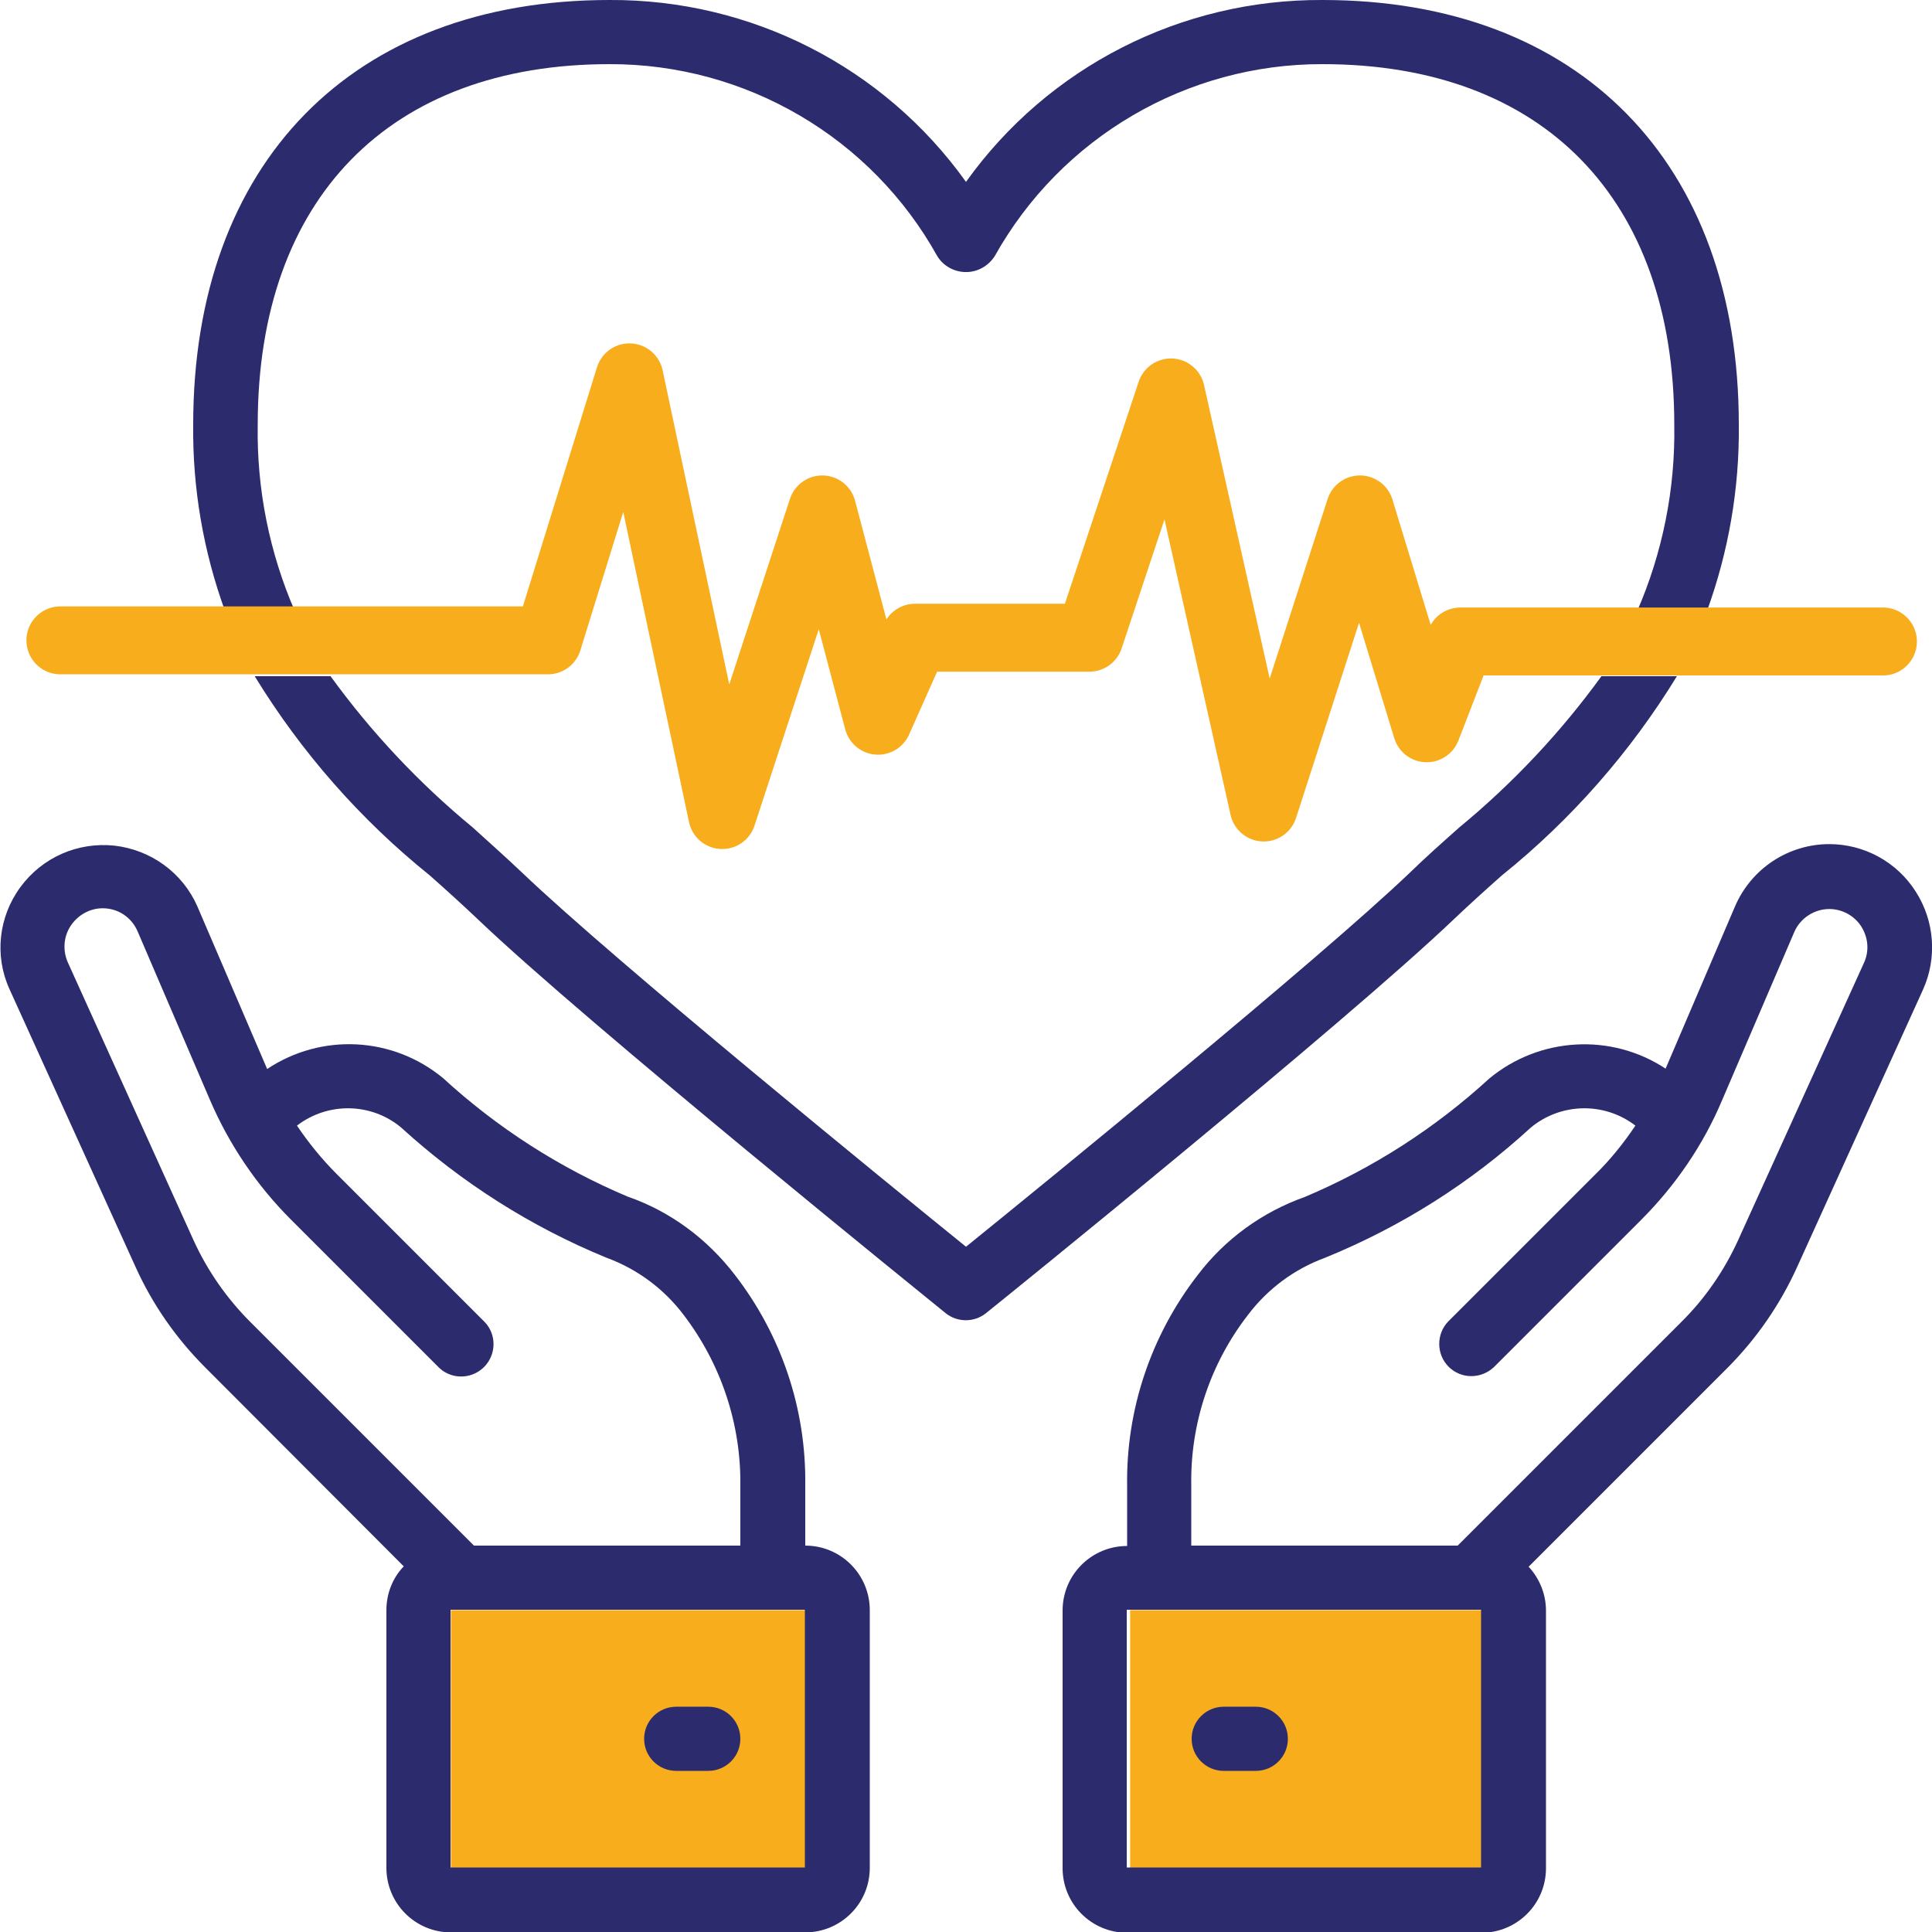
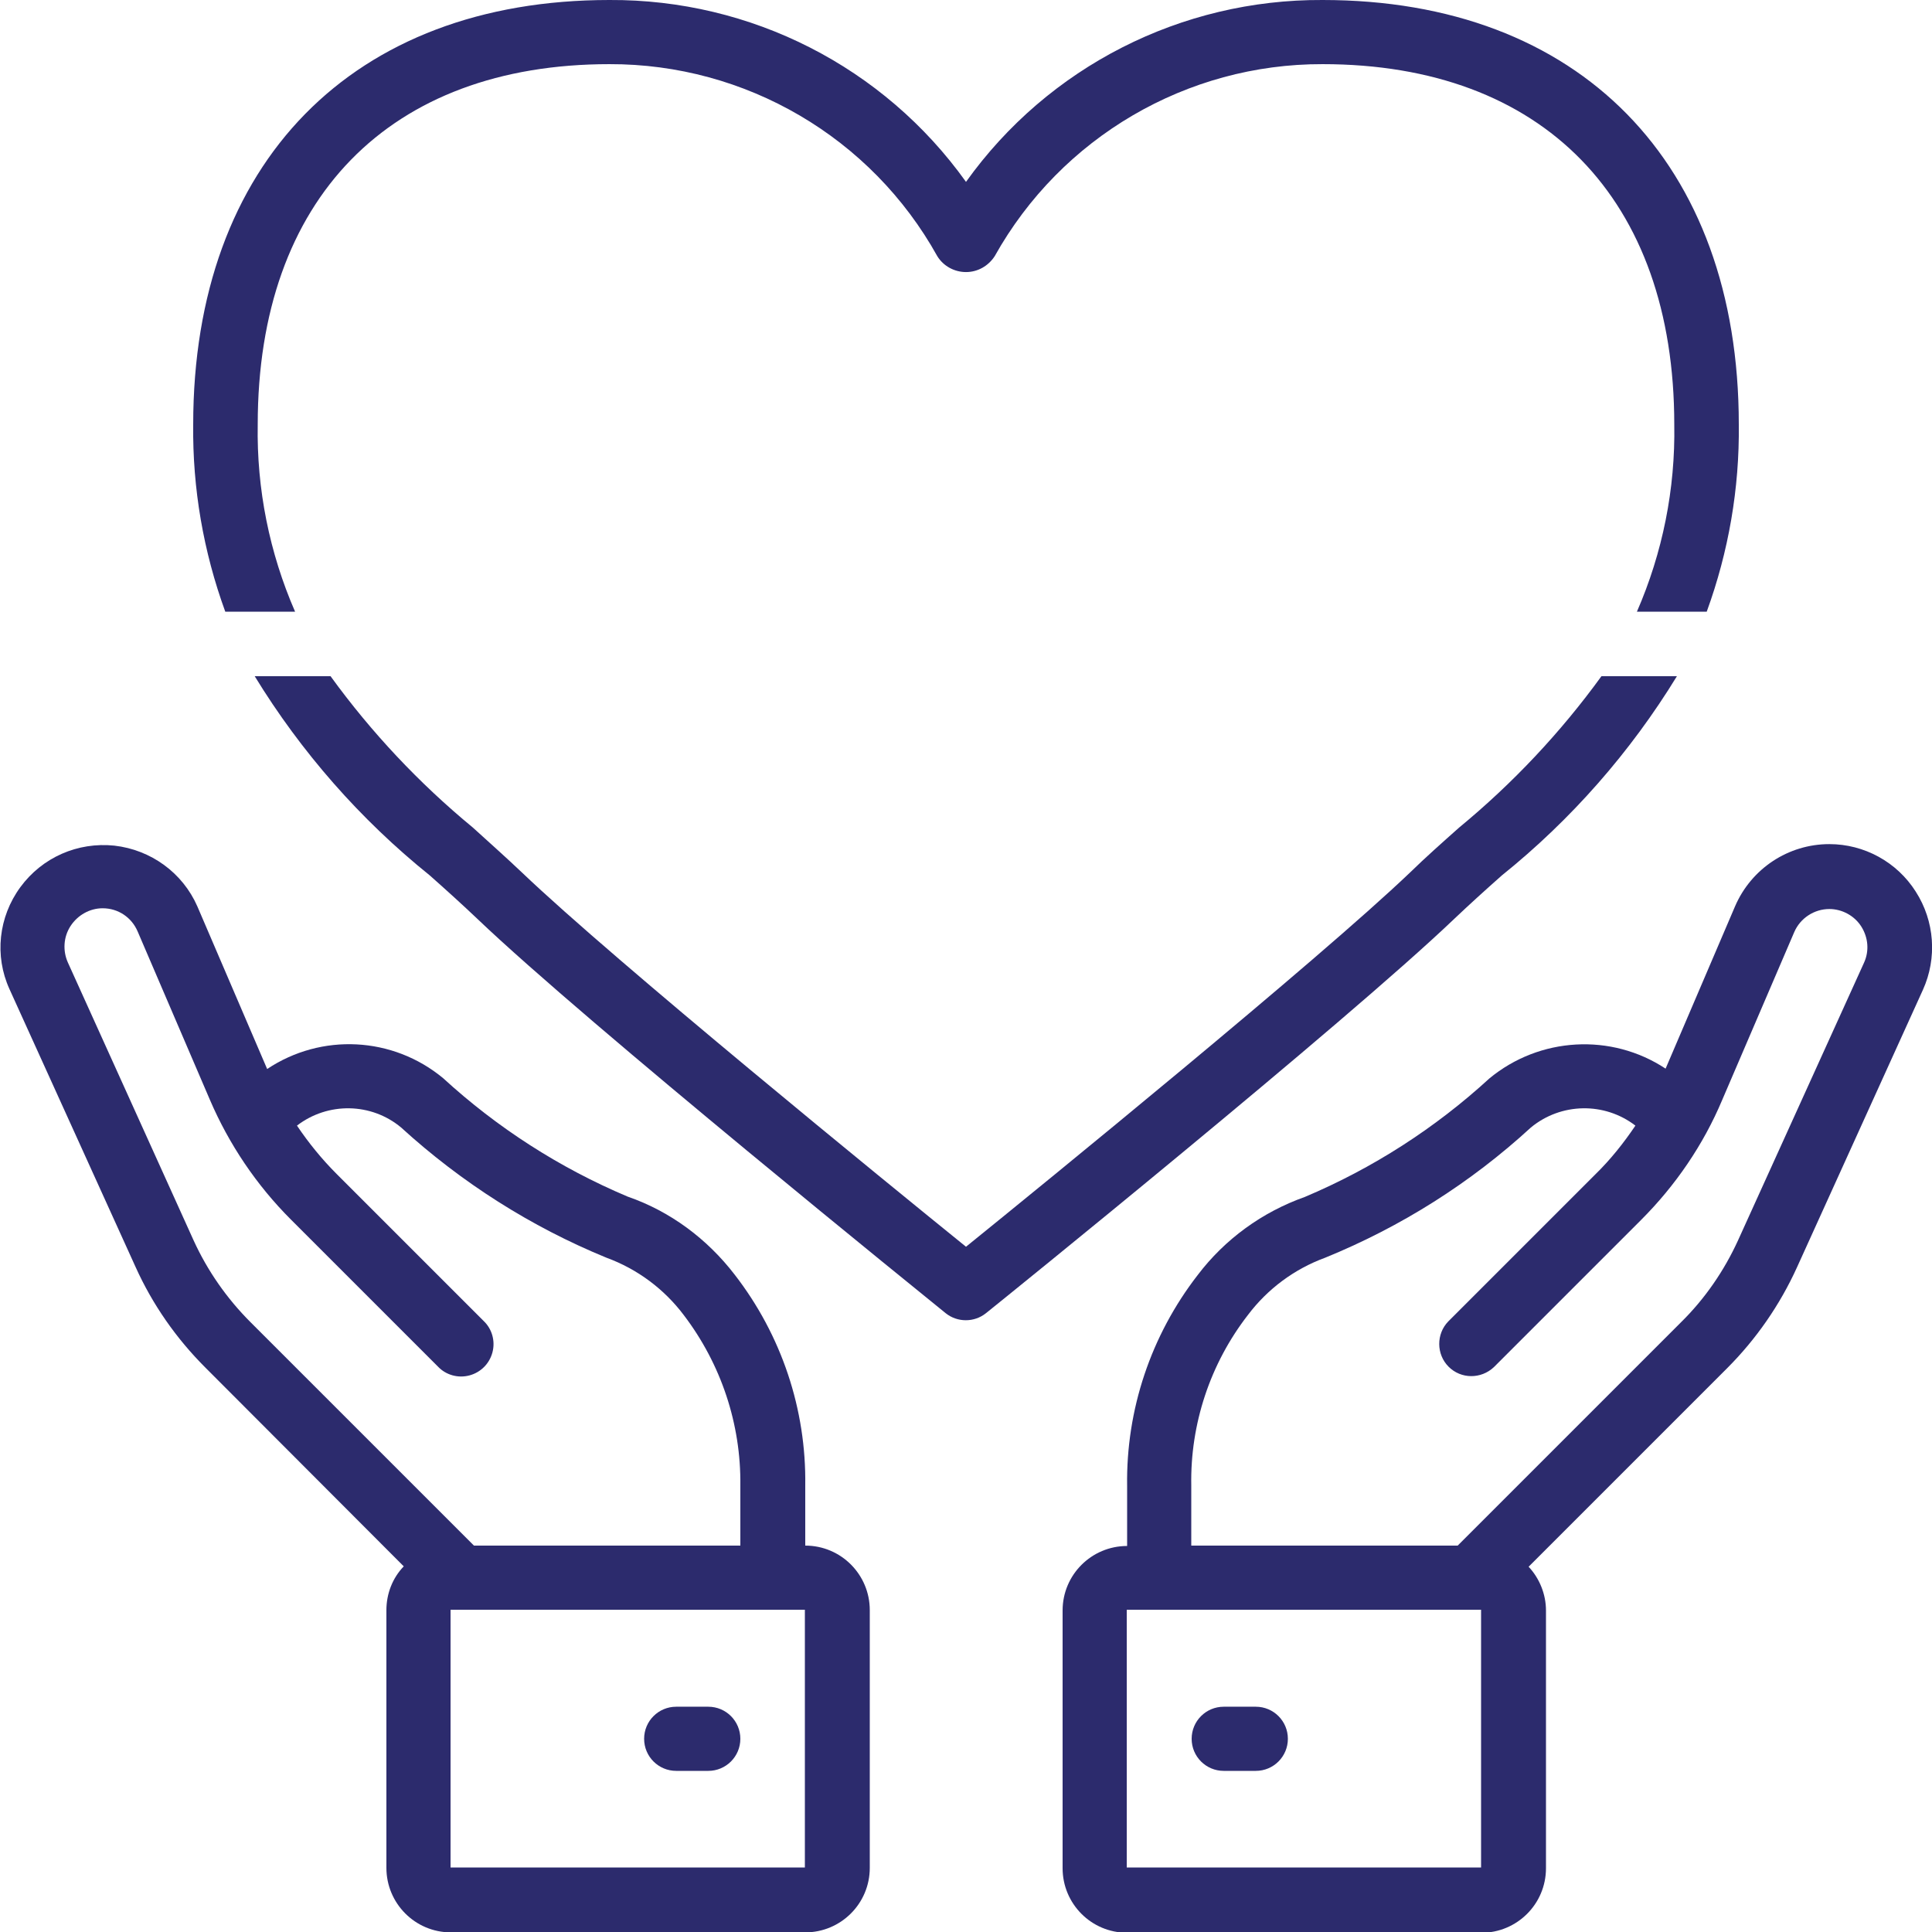
<svg xmlns="http://www.w3.org/2000/svg" version="1.1" id="Layer_1" x="0px" y="0px" viewBox="0 0 512 512" style="enable-background:new 0 0 512 512;" xml:space="preserve">
  <style type="text/css">
	.st0{fill:#F8AD1D;}
	.st1{fill:#2C2B6D;}
	.st2{fill:none;stroke:#F8AD1D;stroke-width:18;stroke-linecap:round;stroke-linejoin:round;stroke-miterlimit:10;}
</style>
  <desc>Created with Sketch.</desc>
  <g id="Page-1">
    <g id="_x30_34---Life-Insurance">
-       <rect x="119.5" y="426.7" class="st0" width="93.9" height="68.3" />
-       <rect x="299.5" y="426.7" class="st0" width="93.9" height="68.3" />
      <path id="Shape" class="st1" d="M107,415.1c-3,3.1-4.6,7.3-4.6,11.6v68.3c0,9.4,7.6,17.1,17.1,17.1h93.9c9.4,0,17.1-7.6,17.1-17.1    v-68.3c0-9.4-7.6-17.1-17.1-17.1v-15.9c0.3-20.2-6.3-39.9-18.7-55.9c-7.3-9.5-17.1-16.8-28.4-20.7c-18-7.6-34.5-18.2-48.9-31.4    c-13.3-11-32.2-12-46.6-2.4l-18.5-43.1c-3.9-8.9-12.3-15-22-16.1c-9.7-1-19.1,3.1-24.9,11s-6.9,18.2-2.9,27l33.4,73.6    c4.5,10,10.8,19,18.5,26.7L107,415.1z M213.3,494.9h-93.9v-68.3h93.9V494.9z M18,255.1c-1.4-3.1-1.2-6.8,0.7-9.7    c1.9-2.9,5.1-4.7,8.5-4.7c4.1,0,7.7,2.4,9.3,6.2l19.1,44.5c5.1,11.9,12.4,22.7,21.5,31.8l39,39c2.1,2.2,5.3,3.1,8.3,2.3    c3-0.8,5.3-3.1,6.1-6.1c0.8-3-0.1-6.2-2.3-8.3l-39-39c-3.9-3.9-7.4-8.2-10.5-12.8c8.2-6.3,19.7-6.1,27.6,0.5    c16,14.6,34.4,26.3,54.4,34.5c8.2,3,15.3,8.3,20.5,15.2c9.9,13,15.2,28.9,15,45.2v15.9h-70.6l-59.2-59.2    c-6.3-6.3-11.4-13.6-15.1-21.7L18,255.1z" />
      <path id="Shape_1_" class="st1" d="M187.7,452.3h-8.5c-4.7,0-8.5,3.8-8.5,8.5s3.8,8.5,8.5,8.5h8.5c4.7,0,8.5-3.8,8.5-8.5    S192.4,452.3,187.7,452.3z" />
      <path id="Shape_2_" class="st1" d="M484.8,223.7c-10.9,0-20.7,6.5-25,16.5l-18.4,43c-14.4-9.5-33.4-8.4-46.7,2.6    c-14.4,13.2-30.9,23.8-48.9,31.4c-11.3,4-21.2,11.2-28.4,20.7c-12.4,16-19,35.7-18.7,55.9v15.9c-9.4,0-17.1,7.6-17.1,17.1v68.3    c0,9.4,7.6,17.1,17.1,17.1h93.9c9.4,0,17.1-7.6,17.1-17.1v-68.3c0-4.3-1.7-8.5-4.6-11.6l52.6-52.6c7.7-7.7,14-16.8,18.5-26.7    l33.4-73.6c3.8-8.4,3.1-18.2-1.9-26C502.7,228.4,494,223.7,484.8,223.7L484.8,223.7z M392.5,494.9h-93.9v-68.3h93.9V494.9z     M494,255.1l-33.4,73.6c-3.7,8.1-8.8,15.5-15.1,21.7l-59.2,59.2h-70.6v-15.9c-0.3-16.3,5-32.3,15-45.2    c5.2-6.9,12.3-12.2,20.5-15.2c20.1-8.2,38.5-19.8,54.5-34.5c8-6.6,19.5-6.8,27.7-0.5c-3.1,4.6-6.6,9-10.6,12.9l-39,39    c-3.2,3.3-3.2,8.7,0.1,12c3.3,3.3,8.6,3.3,12,0.1l39-39c9.1-9.1,16.5-19.9,21.5-31.8l19.1-44.5c1.6-3.7,5.3-6.1,9.3-6.1    c3.4,0,6.7,1.8,8.5,4.7S495.4,252,494,255.1L494,255.1z" />
      <path id="Shape_3_" class="st1" d="M332.8,452.3h-8.5c-4.7,0-8.5,3.8-8.5,8.5s3.8,8.5,8.5,8.5h8.5c4.7,0,8.5-3.8,8.5-8.5    S337.5,452.3,332.8,452.3z" />
      <path id="Shape_4_" class="st1" d="M67.5,179.2c12.3,20.1,28,38,46.4,52.8c4.4,3.9,8.6,7.7,12.6,11.5    c29,27.7,120.2,101.3,124.1,104.5c3.1,2.5,7.6,2.5,10.7,0c3.9-3.1,95.1-76.8,124.1-104.5c4-3.8,8.2-7.6,12.6-11.5    c18.4-14.8,34.1-32.7,46.4-52.8 M452.3,162.1c5.8-15.9,8.7-32.7,8.5-49.6C460.8,43.1,418.5,0,350.5,0C313-0.2,277.8,17.7,256,48.2    C234.2,17.7,199-0.2,161.5,0C93.5,0,51.2,43.1,51.2,112.5c-0.2,16.9,2.7,33.7,8.5,49.6 M78.2,162.1c-6.8-15.6-10.2-32.5-9.9-49.6    c0-59.8,34.9-95.5,93.2-95.5c36.1-0.1,69.4,19.4,86.9,50.9c1.6,2.6,4.5,4.2,7.6,4.2c3.1,0,5.9-1.6,7.6-4.2    c17.6-31.5,50.9-51,86.9-50.9c58.4,0,93.2,35.7,93.2,95.5c0.3,17.1-3.1,34-9.9,49.6 M424.4,179.2c-10.8,14.9-23.5,28.4-37.7,40.1    c-4.5,4-8.9,7.9-13,11.9c-24.5,23.4-97.3,82.7-117.7,99.2c-20.4-16.5-93.2-75.8-117.7-99.2c-4.1-3.9-8.5-7.8-13-11.9    c-14.2-11.7-26.9-25.2-37.7-40.1" />
    </g>
  </g>
-   <polyline class="st2" points="16,169.7 145.2,169.7 166.8,100 191.4,216 217.9,135 232.7,191 242.5,169 288.7,169 310.3,104   334.9,214 360.4,135 378.1,193 387,170 499,170 " />
</svg>